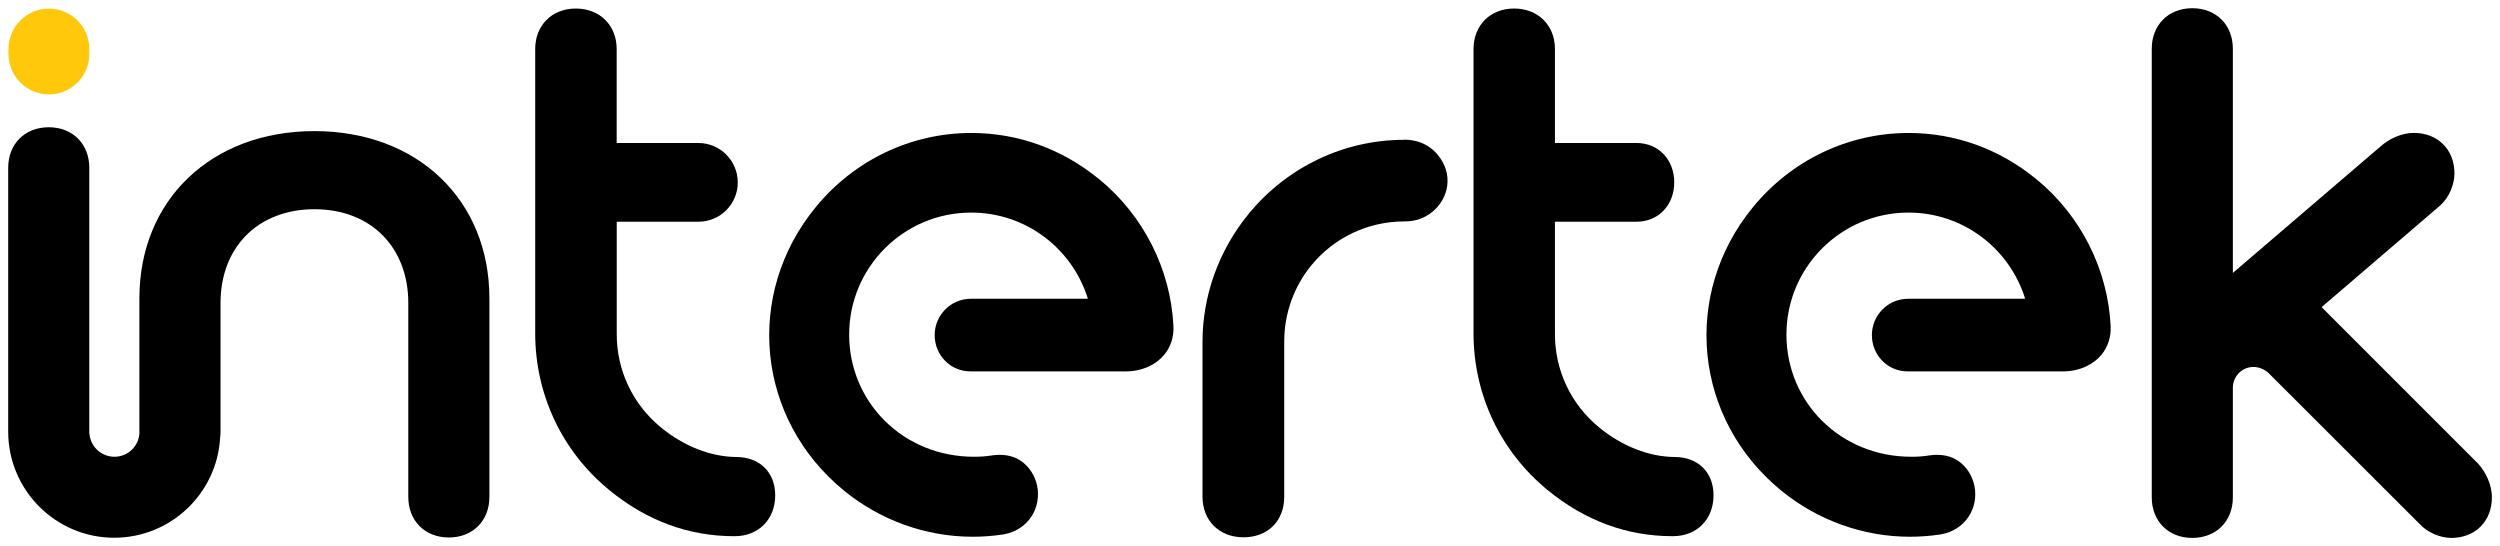
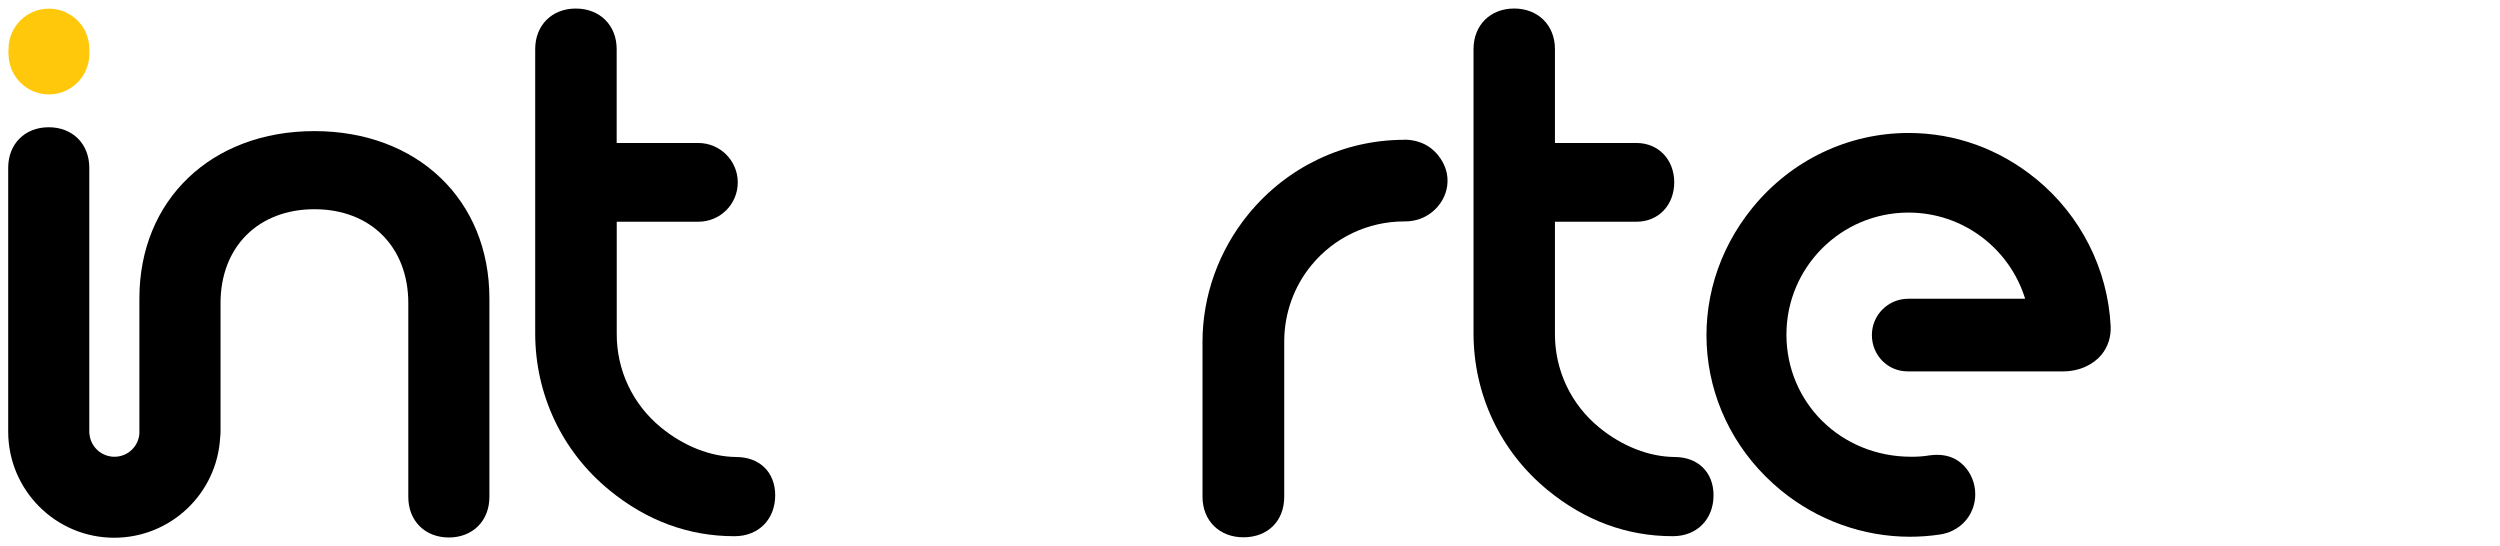
<svg xmlns="http://www.w3.org/2000/svg" width="151.92" height="33.191" version="1.1" viewBox="0 0 40.196 8.782">
  <g transform="translate(-87.414 -173.53)">
    <g transform="translate(.132 -.132)">
      <path d="m88.068 175.18c0.359 0 0.65-0.291 0.65-0.65 0-0.359-0.291-0.649-0.65-0.649s-0.649 0.291-0.649 0.649c0 0.359 0.291 0.65 0.649 0.65" fill="#ffc80a" />
      <path d="m88.068 175.1c0.359 0 0.65-0.291 0.65-0.65 0-0.359-0.291-0.649-0.65-0.649s-0.649 0.291-0.649 0.649c0 0.359 0.291 0.65 0.649 0.65" fill="#ffc80a" />
      <g>
        <path d="m109.86 175.91-7.1e-4 1e-3v-1e-3c-0.969 0-1.882 0.435-2.503 1.193-0.479 0.585-0.742 1.318-0.74 2.064v2.482c0 0.384 0.271 0.652 0.658 0.652 0.392 0 0.656-0.262 0.656-0.652v-2.51c3e-3 -0.442 0.157-0.871 0.435-1.21 0.368-0.449 0.913-0.707 1.496-0.707v-3.5e-4h0.019c0.157 0 0.31-0.054 0.431-0.153 0.134-0.11 0.219-0.26 0.24-0.424 0.022-0.174-0.03-0.343-0.15-0.49-0.167-0.204-0.387-0.247-0.543-0.247" />
        <path d="m92.337 175.77c-1.657 0-2.814 1.106-2.814 2.69v2.143l7.05e-4 0.018c-0.009 0.216-0.186 0.385-0.402 0.385-0.212 0-0.386-0.164-0.402-0.372h-0.002v-4.274c0-0.384-0.268-0.652-0.652-0.652s-0.652 0.268-0.652 0.652v4.242c0 0.941 0.764 1.706 1.704 1.706 0.906 0 1.654-0.708 1.704-1.613 0.004-0.031 6e-3 -0.062 6e-3 -0.093v-2.067c0-0.903 0.607-1.509 1.51-1.509s1.509 0.606 1.509 1.509v3.117c0 0.384 0.268 0.652 0.652 0.652 0.384 0 0.652-0.268 0.652-0.652v-3.192c0-1.584-1.157-2.69-2.814-2.69" />
        <path d="m99.124 181.01c-0.413-3e-3 -0.846-0.172-1.216-0.476-0.453-0.371-0.714-0.922-0.71-1.51v-1.797h1.313c0.35 0 0.633-0.282 0.633-0.632s-0.284-0.634-0.635-0.634l-1.312 3.5e-4v-1.51c0-0.384-0.272-0.652-0.657-0.652-0.384 0-0.653 0.268-0.653 0.652v4.573c0.001 0.978 0.429 1.894 1.193 2.519 0.599 0.491 1.275 0.74 2.006 0.74h0.008c0.384 0 0.652-0.271 0.652-0.658 0-0.368-0.248-0.614-0.623-0.615" />
-         <path d="m127.12 181.11-2.51-2.51 1.91-1.637c0.136-0.123 0.226-0.329 0.226-0.512 0-0.384-0.268-0.652-0.652-0.652-0.187 0-0.393 0.085-0.549 0.228l-2.362 2.023v-3.604c0-0.384-0.268-0.652-0.652-0.652-0.384 0-0.652 0.268-0.652 0.652v7.213c0 0.384 0.268 0.652 0.652 0.652 0.384 0 0.652-0.268 0.652-0.652v-1.766c7e-4 -0.091 0.039-0.182 0.113-0.248 0.138-0.123 0.344-0.105 0.474 0.028l2.414 2.412c0.123 0.136 0.329 0.226 0.512 0.226 0.384 0 0.652-0.268 0.652-0.652 0-0.187-0.085-0.393-0.228-0.55" />
        <path d="m114.21 181.01c-0.413-3e-3 -0.846-0.172-1.217-0.476-0.453-0.371-0.714-0.922-0.71-1.51v-1.797h1.312c0.351 0 0.606-0.266 0.606-0.633 0-0.367-0.255-0.633-0.606-0.633h-1.312v-1.51c0-0.384-0.272-0.652-0.656-0.652-0.384 0-0.653 0.268-0.653 0.652v4.573c1e-3 0.978 0.429 1.894 1.193 2.519 0.599 0.491 1.275 0.74 2.006 0.74h8e-3c0.384 0 0.652-0.271 0.652-0.658 0-0.368-0.248-0.614-0.623-0.615" />
        <path d="m120.02 176.54c-0.592-0.484-1.301-0.74-2.051-0.74-0.969 0-1.881 0.435-2.503 1.194-1.15 1.404-0.95 3.404 0.453 4.554 0.586 0.48 1.321 0.744 2.072 0.744 0.161 0 0.323-0.012 0.482-0.036 0.12-0.018 0.292-0.074 0.424-0.236 0.224-0.274 0.182-0.694-0.091-0.918-0.102-0.084-0.23-0.127-0.379-0.127-0.04 0-0.082 3e-3 -0.124 9e-3 -0.094 0.016-0.192 0.022-0.289 0.022-1.144 0-2.009-0.88-2.009-1.964 0-1.083 0.878-1.962 1.962-1.962 0.883 0 1.629 0.583 1.876 1.385l-1.879 3.5e-4c-0.323 0-0.585 0.261-0.585 0.584 0 0.323 0.253 0.584 0.575 0.584h2.499c0.271 0 0.492-0.115 0.617-0.267 0.105-0.128 0.156-0.288 0.148-0.462-0.046-0.917-0.482-1.778-1.197-2.364" />
-         <path d="m104.95 176.54c-0.592-0.484-1.301-0.74-2.051-0.74-0.969 0-1.881 0.435-2.503 1.194-1.15 1.404-0.95 3.404 0.453 4.554 0.586 0.48 1.321 0.744 2.072 0.744 0.161 0 0.323-0.012 0.482-0.036 0.12-0.018 0.291-0.074 0.424-0.236 0.224-0.274 0.182-0.694-0.091-0.918-0.102-0.084-0.23-0.127-0.379-0.127-0.04 0-0.082 3e-3 -0.124 9e-3 -0.094 0.016-0.192 0.022-0.289 0.022-1.144 0-2.009-0.88-2.009-1.964 0-1.083 0.878-1.962 1.962-1.962 0.883 0 1.629 0.583 1.876 1.385l-1.879 3.5e-4c-0.322 0-0.584 0.261-0.584 0.584 0 0.323 0.253 0.584 0.575 0.584h2.499c0.271 0 0.492-0.115 0.617-0.267 0.105-0.128 0.156-0.288 0.148-0.462-0.046-0.917-0.482-1.778-1.197-2.364" />
      </g>
    </g>
  </g>
</svg>